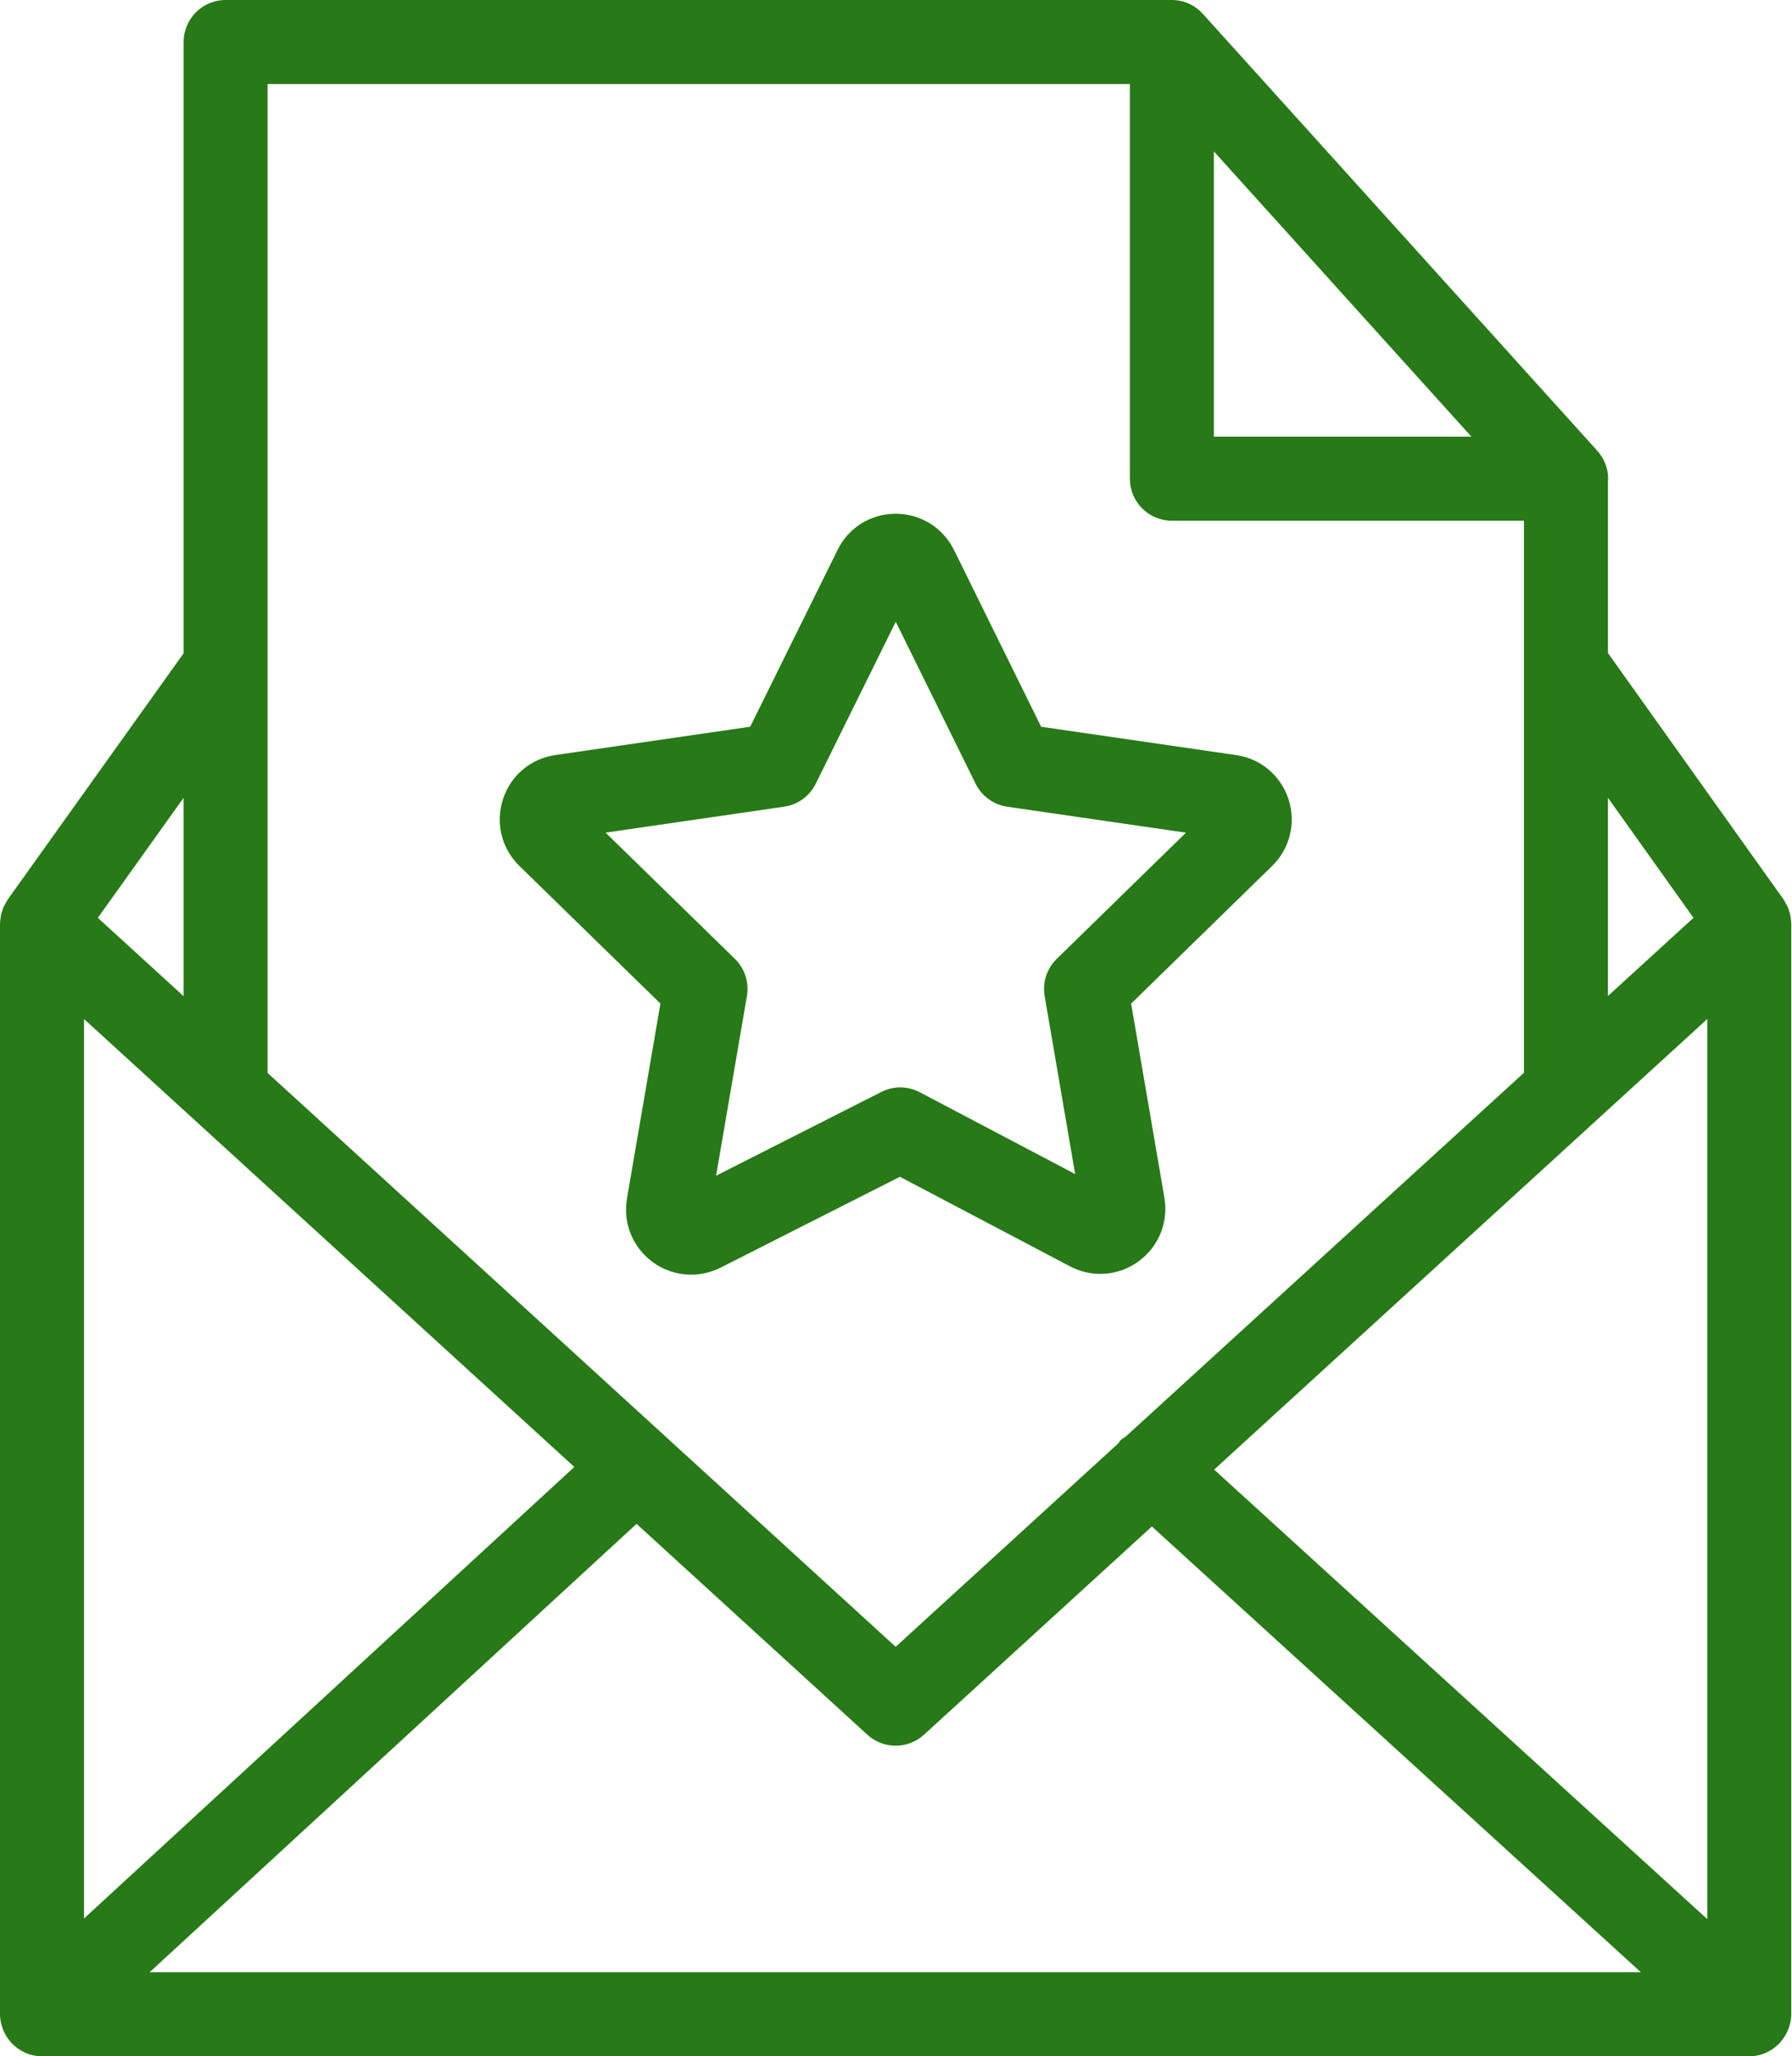
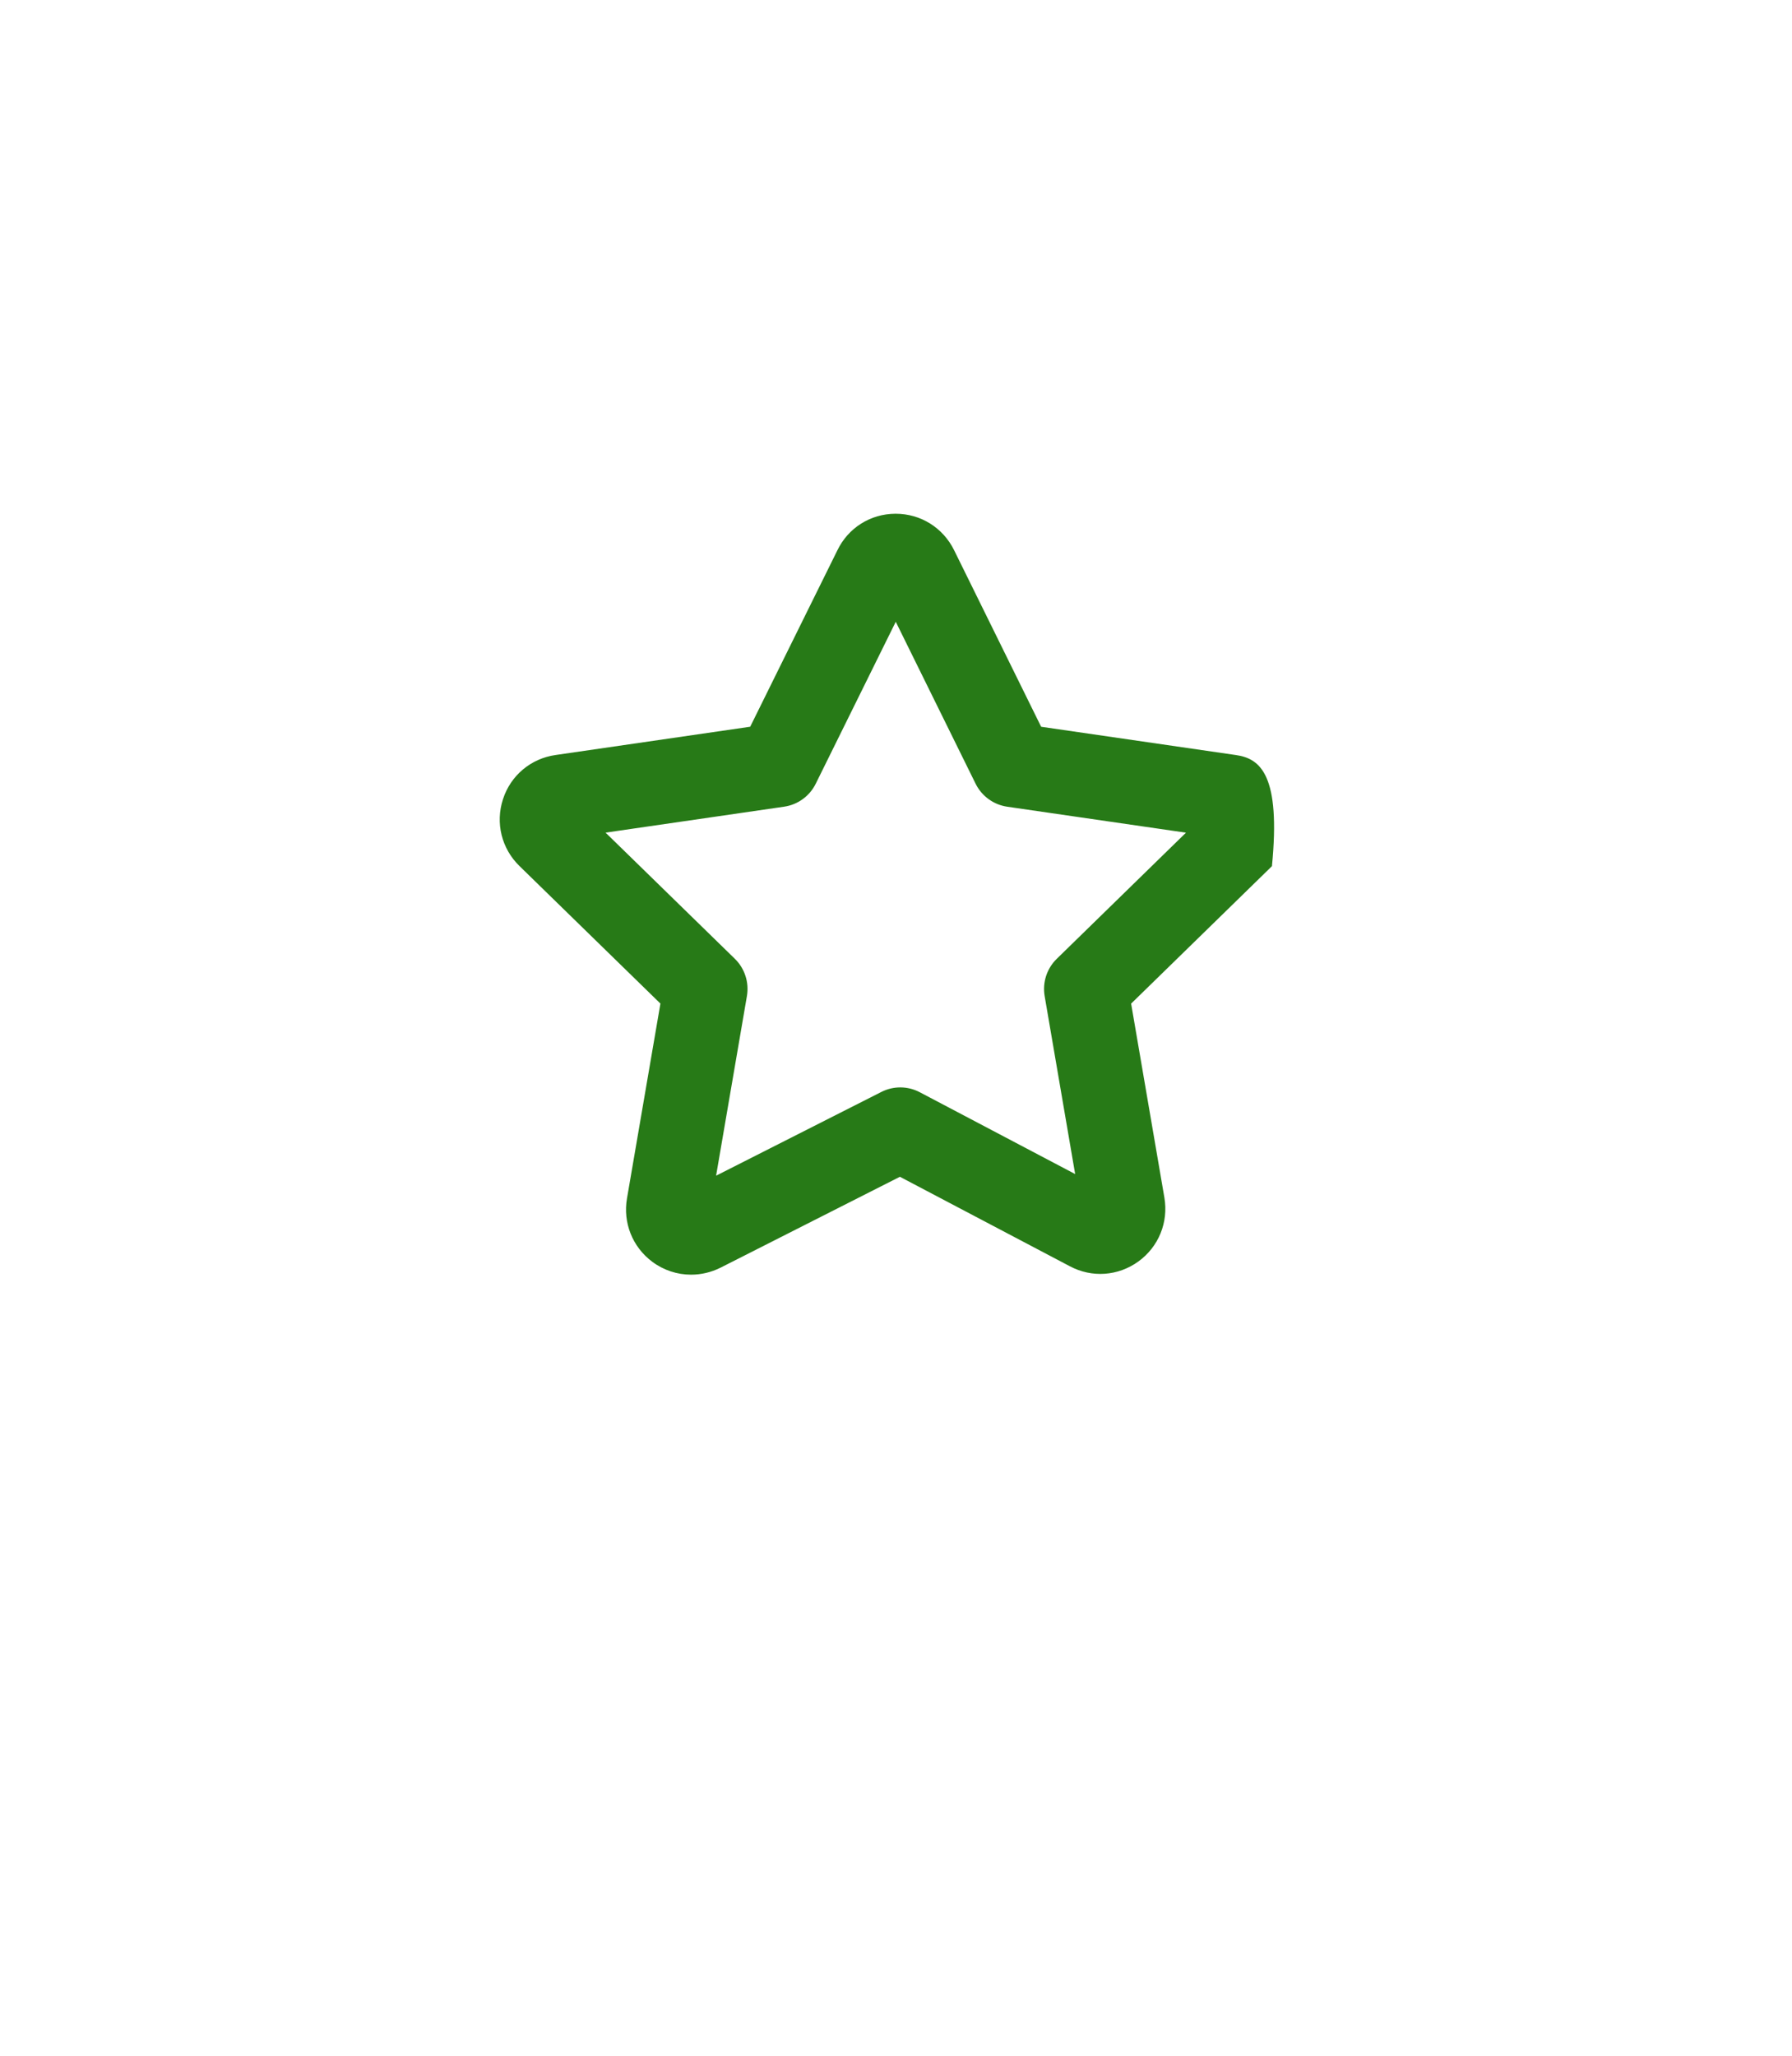
<svg xmlns="http://www.w3.org/2000/svg" width="279" height="320" viewBox="0 0 279 320" fill="none">
-   <path d="M278.543 315.458C278.748 314.826 278.887 314.159 278.887 313.457V143.755C278.887 143.728 278.879 143.702 278.879 143.672C278.874 143.406 278.835 143.14 278.8 142.874C278.778 142.708 278.774 142.543 278.739 142.382C278.696 142.168 278.613 141.967 278.547 141.758C278.543 141.75 278.543 141.741 278.539 141.736C278.508 141.649 278.491 141.562 278.456 141.475C278.417 141.37 278.39 141.261 278.347 141.161C278.281 141.009 278.181 140.865 278.103 140.712C277.981 140.481 277.863 140.246 277.715 140.032C277.697 140.01 277.689 139.984 277.676 139.962L250.341 101.622V74.793C250.346 74.693 250.372 74.597 250.372 74.497C250.372 72.806 249.714 71.28 248.659 70.121C248.659 70.121 248.659 70.116 248.654 70.116L248.646 70.103C248.559 70.007 248.48 69.907 248.384 69.816L187.273 2.158C187.273 2.158 187.269 2.158 187.269 2.153C186.075 0.841 184.366 0 182.448 0C182.444 0 182.439 0 182.435 0C182.431 0 182.426 0 182.422 0H35.128C31.514 0 28.59 2.925 28.59 6.538V101.661L1.225 139.954C1.212 139.975 1.203 139.997 1.186 140.019C1.024 140.25 0.898 140.503 0.767 140.751C0.697 140.886 0.61 141.013 0.549 141.152C0.506 141.257 0.475 141.366 0.436 141.475C0.401 141.566 0.384 141.654 0.353 141.745C0.349 141.763 0.34 141.78 0.336 141.797C0.275 141.994 0.196 142.185 0.153 142.382C0.118 142.547 0.113 142.722 0.087 142.896C0.052 143.153 0.013 143.41 0.009 143.672C0.009 143.702 0 143.728 0 143.759V313.466C0 314.185 0.144 314.861 0.357 315.506C0.388 315.593 0.405 315.676 0.436 315.759C0.719 316.509 1.138 317.184 1.661 317.777C1.691 317.812 1.7 317.855 1.73 317.89C1.757 317.921 1.791 317.943 1.822 317.969C2.031 318.187 2.267 318.379 2.506 318.57C2.62 318.658 2.72 318.762 2.838 318.841C3.117 319.032 3.417 319.189 3.722 319.337C3.81 319.381 3.888 319.438 3.975 319.477C4.764 319.813 5.632 320 6.543 320H272.345C273.256 320 274.123 319.813 274.912 319.473C275.034 319.42 275.147 319.342 275.265 319.281C275.535 319.146 275.806 319.006 276.054 318.836C276.185 318.745 276.303 318.627 276.429 318.527C276.651 318.348 276.869 318.169 277.061 317.964C277.096 317.93 277.135 317.903 277.17 317.869C277.205 317.829 277.214 317.777 277.248 317.738C277.758 317.154 278.168 316.482 278.447 315.741C278.491 315.646 278.513 315.554 278.543 315.458ZM13.081 158.579L89.417 228.29L13.081 298.555V158.579ZM99.107 237.143L135.037 269.956C136.288 271.098 137.866 271.669 139.448 271.669C141.026 271.669 142.613 271.098 143.859 269.956L179.34 237.552L255.467 306.919H23.298L99.107 237.143ZM189.034 228.7L265.811 158.579V298.655L189.034 228.7ZM188.991 23.564L229.088 67.959H188.991V23.564ZM263.662 142.835L250.341 155V124.149L263.662 142.835ZM175.914 13.076V74.497C175.914 78.11 178.843 81.035 182.452 81.035H237.265V166.944L175.295 223.534C174.999 223.765 174.654 223.909 174.389 224.197C174.288 224.306 174.262 224.445 174.171 224.563L139.448 256.278L41.666 166.974V13.076H175.914ZM28.59 155.031L15.234 142.835L28.59 124.149V155.031Z" fill="#277A17" />
-   <path d="M102.822 156.177L97.621 186.475C96.959 190.263 98.458 194.042 101.54 196.348C103.332 197.686 105.45 198.366 107.594 198.366C109.146 198.366 110.715 198.008 112.184 197.276L140.107 183.132L166.57 197.058C169.996 198.88 174.084 198.593 177.236 196.313C180.391 194.029 181.943 190.219 181.285 186.37L176.107 156.185L198.032 134.792C200.83 132.077 201.815 128.088 200.612 124.388C199.413 120.687 196.275 118.05 192.444 117.505L162.097 113.098L148.546 85.62C146.82 82.12 143.341 79.949 139.449 79.949C139.431 79.949 139.41 79.949 139.392 79.949C135.513 79.971 132.061 82.146 130.374 85.638L116.8 113.094L86.498 117.496C82.653 118.041 79.51 120.674 78.312 124.366C77.104 128.071 78.09 132.059 80.879 134.775L102.822 156.177ZM122.083 125.538C124.21 125.229 126.05 123.895 127.004 121.964L139.462 96.761L151.893 121.964C152.848 123.895 154.692 125.233 156.819 125.543L184.646 129.583L164.521 149.22C162.982 150.724 162.281 152.886 162.642 155.004L167.393 182.709L143.215 169.981C141.336 168.987 139.1 168.97 137.213 169.933L111.491 182.962L116.29 155C116.652 152.881 115.95 150.715 114.412 149.211L94.283 129.575L122.083 125.538Z" fill="#277A17" />
+   <path d="M102.822 156.177L97.621 186.475C96.959 190.263 98.458 194.042 101.54 196.348C103.332 197.686 105.45 198.366 107.594 198.366C109.146 198.366 110.715 198.008 112.184 197.276L140.107 183.132L166.57 197.058C169.996 198.88 174.084 198.593 177.236 196.313C180.391 194.029 181.943 190.219 181.285 186.37L176.107 156.185L198.032 134.792C199.413 120.687 196.275 118.05 192.444 117.505L162.097 113.098L148.546 85.62C146.82 82.12 143.341 79.949 139.449 79.949C139.431 79.949 139.41 79.949 139.392 79.949C135.513 79.971 132.061 82.146 130.374 85.638L116.8 113.094L86.498 117.496C82.653 118.041 79.51 120.674 78.312 124.366C77.104 128.071 78.09 132.059 80.879 134.775L102.822 156.177ZM122.083 125.538C124.21 125.229 126.05 123.895 127.004 121.964L139.462 96.761L151.893 121.964C152.848 123.895 154.692 125.233 156.819 125.543L184.646 129.583L164.521 149.22C162.982 150.724 162.281 152.886 162.642 155.004L167.393 182.709L143.215 169.981C141.336 168.987 139.1 168.97 137.213 169.933L111.491 182.962L116.29 155C116.652 152.881 115.95 150.715 114.412 149.211L94.283 129.575L122.083 125.538Z" fill="#277A17" />
</svg>